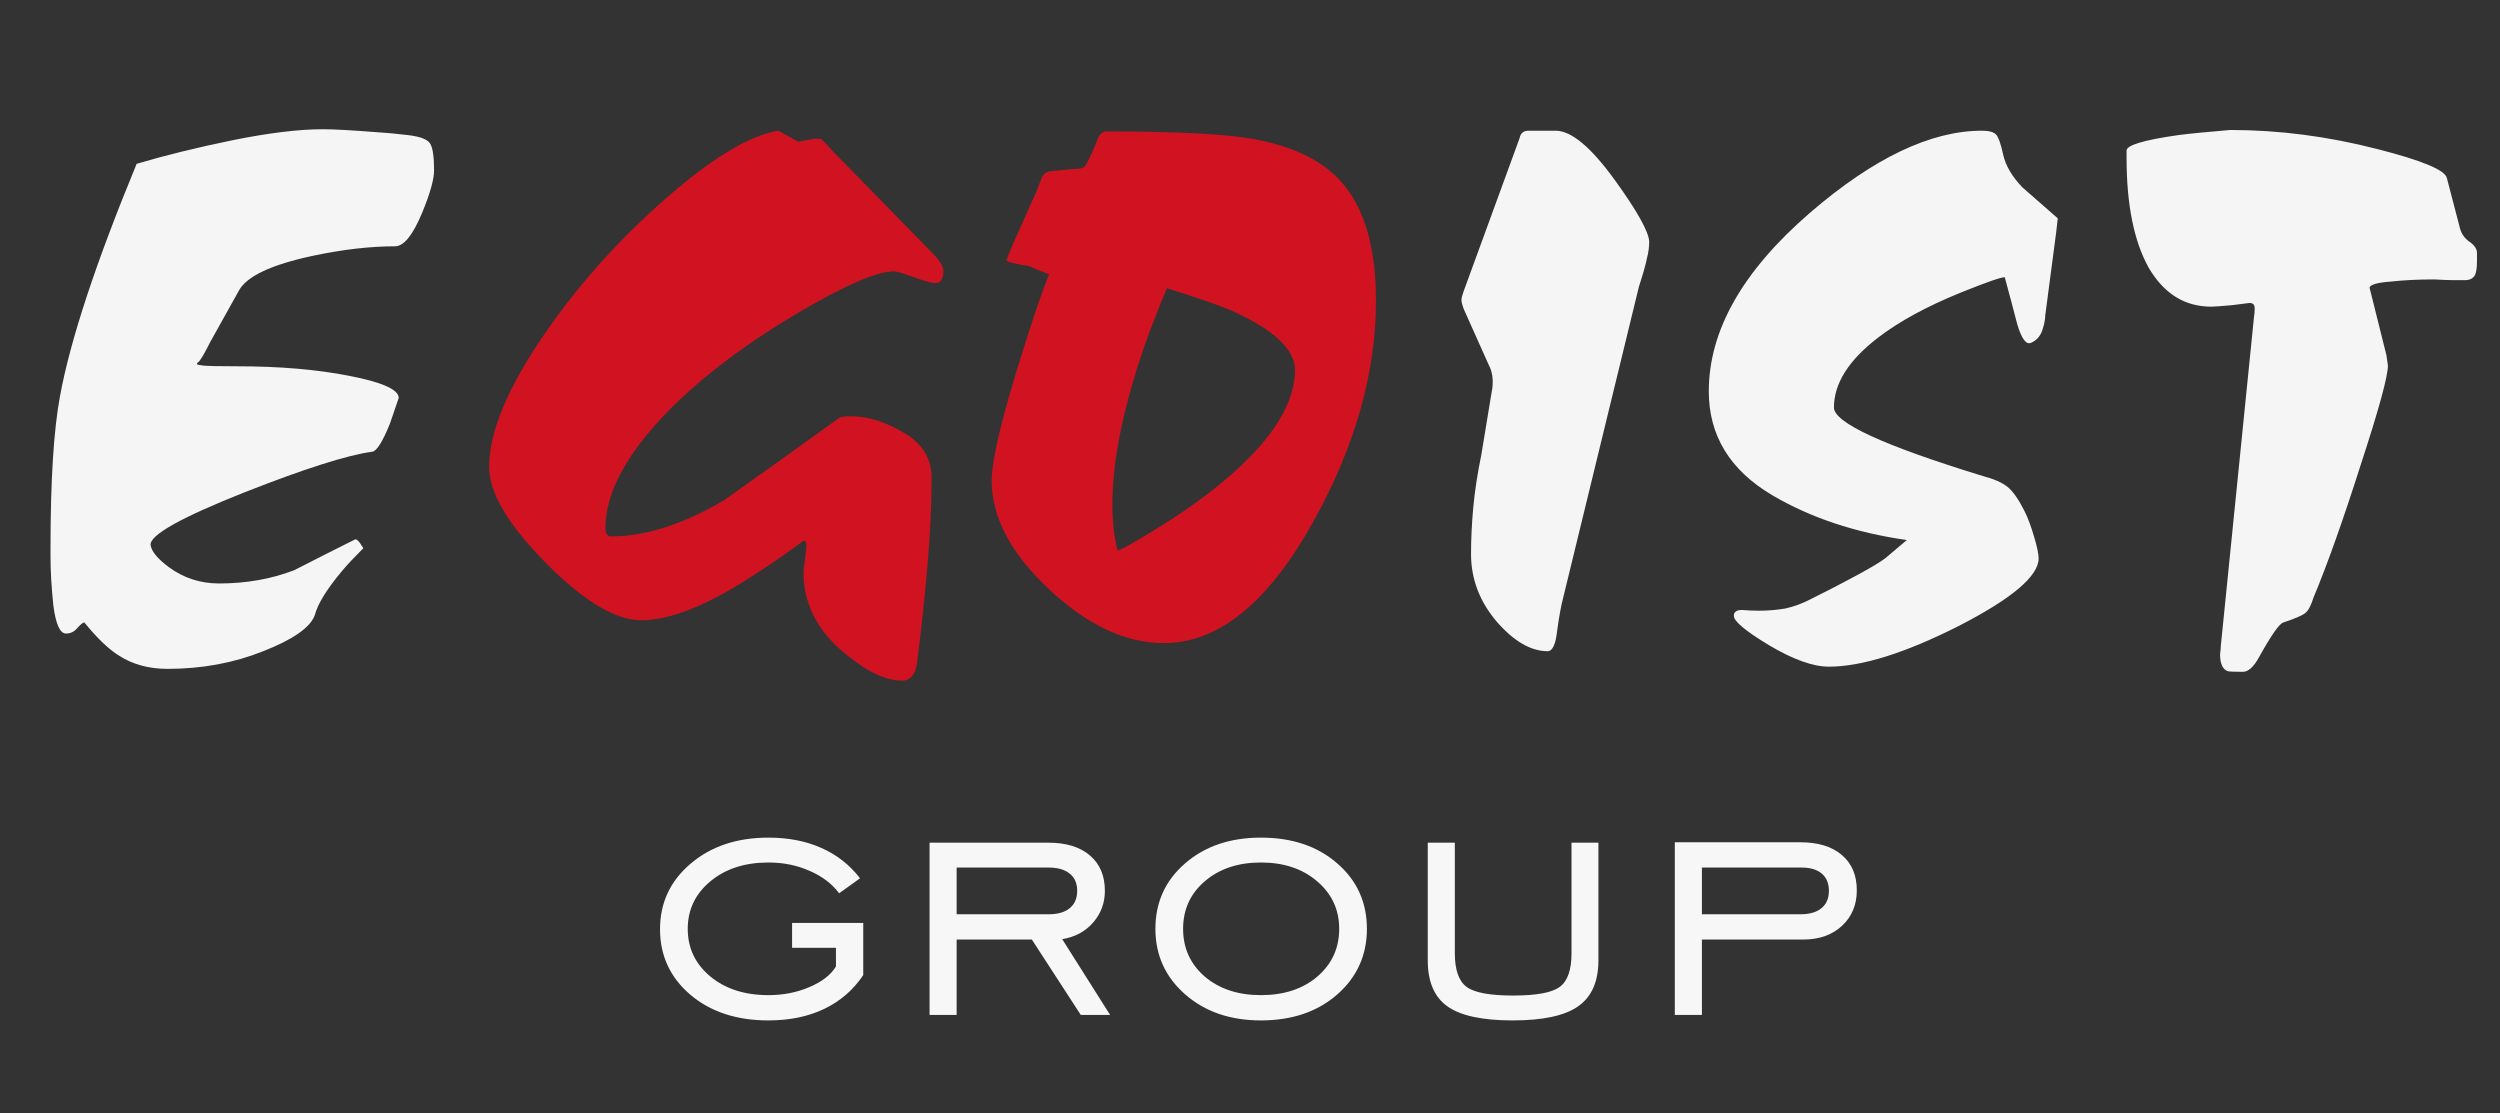
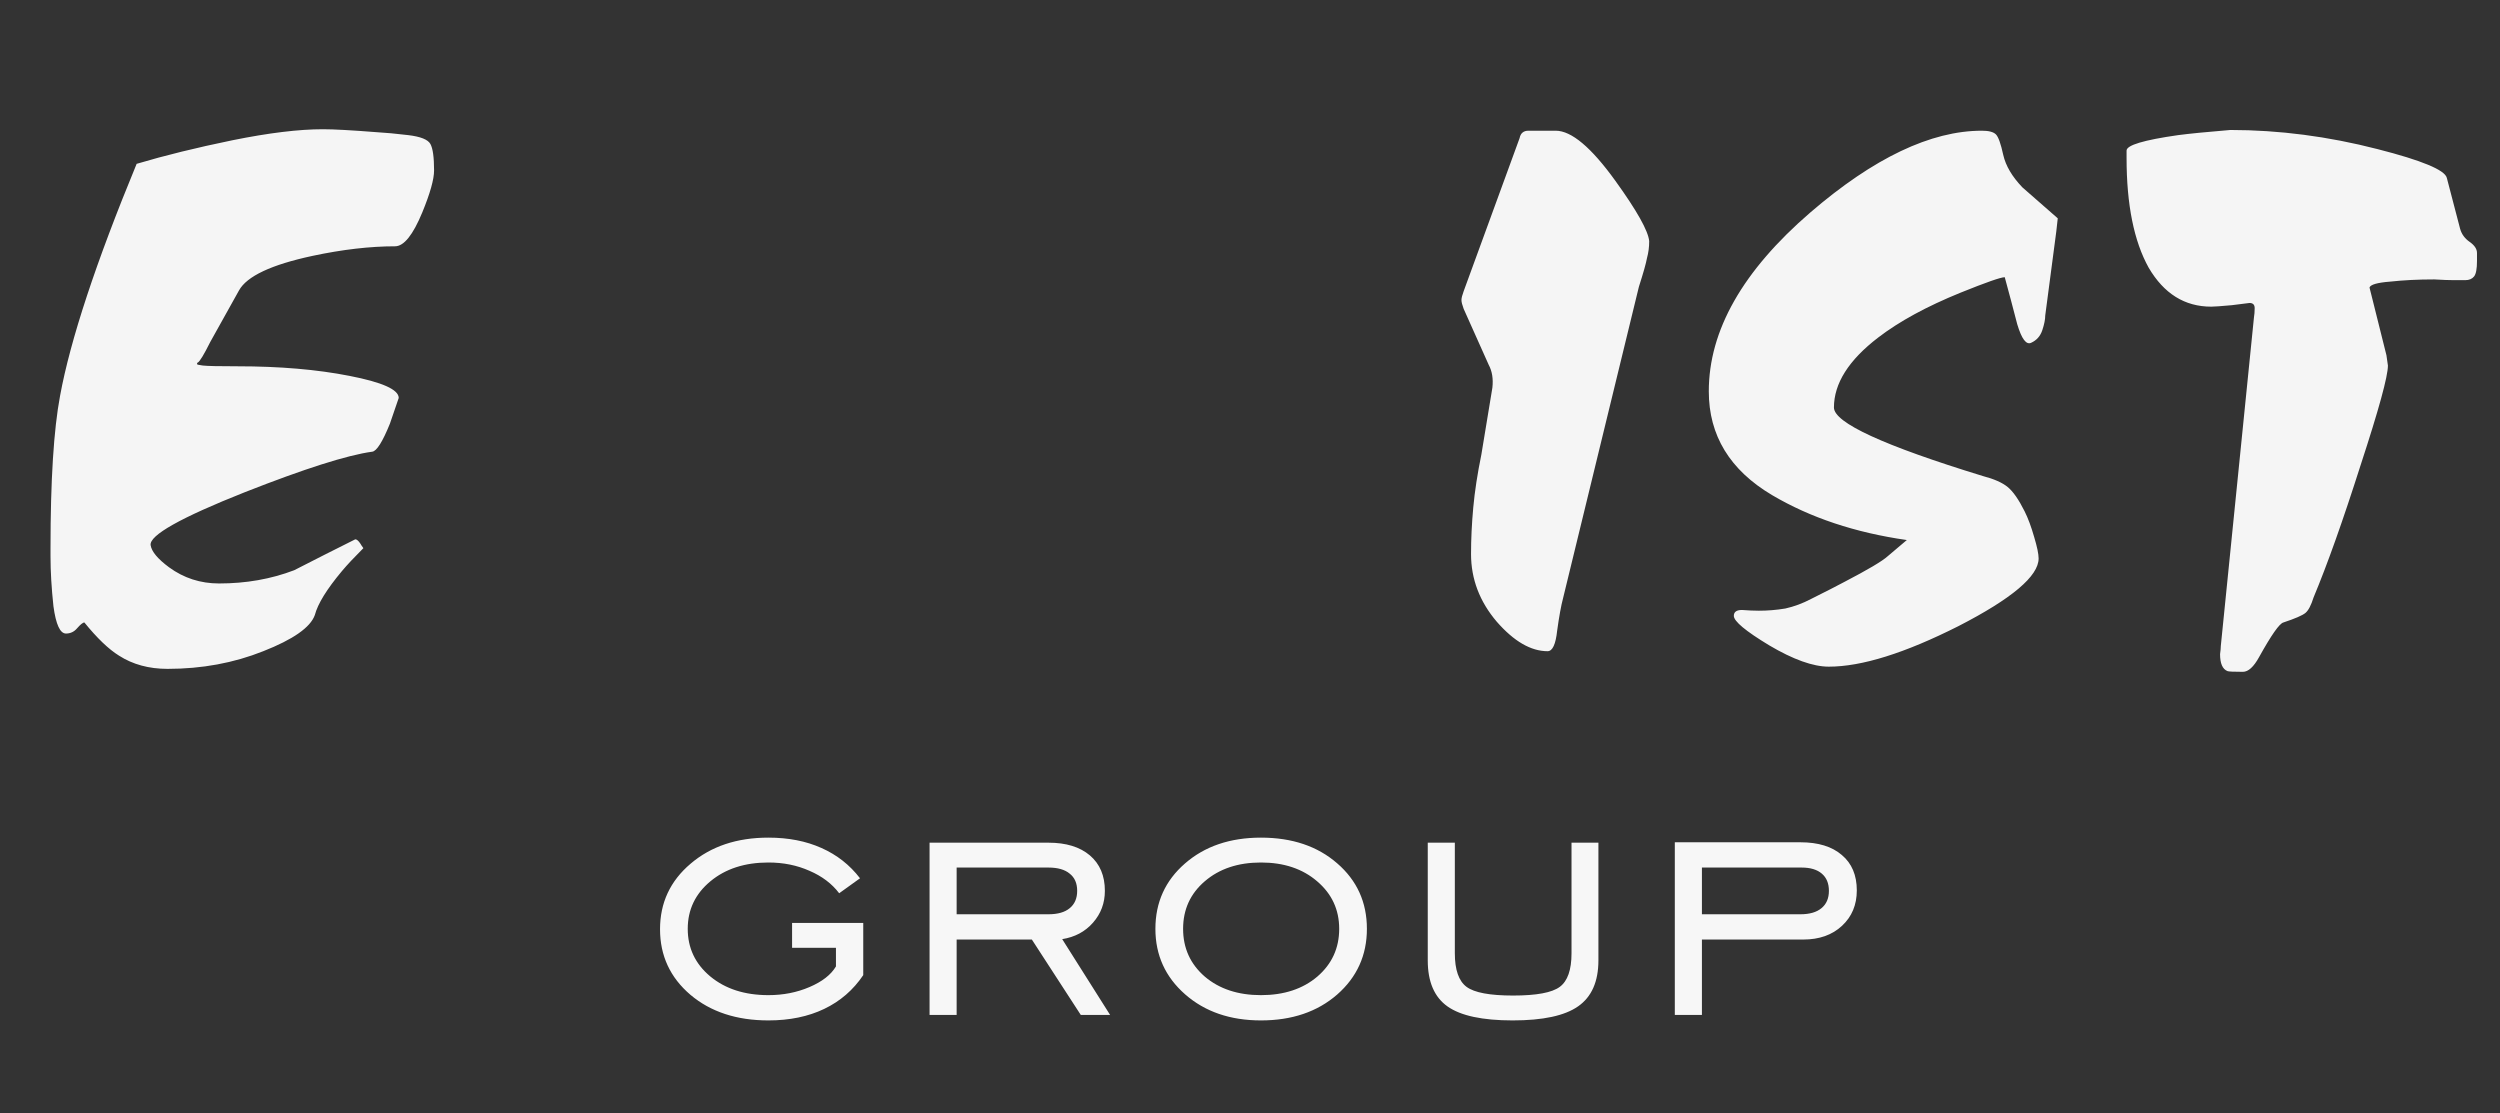
<svg xmlns="http://www.w3.org/2000/svg" width="137" height="61" viewBox="0 0 137 61" fill="none">
  <rect x="0" y="0" width="137" height="61" fill="#333333" stroke="none" />
  <path d="M23.787 9.341C23.787 9.826 23.572 10.592 23.141 11.641C22.63 12.878 22.133 13.497 21.648 13.497C20.277 13.497 18.771 13.672 17.13 14.021C14.871 14.505 13.526 15.137 13.096 15.918L11.522 18.741C11.173 19.441 10.944 19.817 10.836 19.871C10.809 19.871 10.796 19.898 10.796 19.952C10.796 19.979 10.904 20.006 11.119 20.032C11.361 20.059 11.993 20.073 13.015 20.073C15.328 20.073 17.372 20.248 19.147 20.597C20.949 20.947 21.85 21.35 21.85 21.808C21.635 22.426 21.474 22.897 21.366 23.22C20.963 24.215 20.64 24.726 20.398 24.753C19.026 24.941 16.7 25.681 13.418 26.972C9.895 28.37 8.174 29.338 8.254 29.876C8.308 30.226 8.644 30.629 9.263 31.087C10.07 31.678 10.984 31.974 12.006 31.974C13.486 31.974 14.857 31.732 16.122 31.248C17.224 30.683 18.34 30.118 19.47 29.554C19.551 29.554 19.645 29.634 19.752 29.796C19.779 29.849 19.833 29.93 19.914 30.038C19.403 30.549 19.013 30.966 18.744 31.288C17.91 32.283 17.412 33.09 17.251 33.709C17.009 34.381 16.068 35.04 14.427 35.686C12.813 36.331 11.065 36.654 9.182 36.654C8.16 36.654 7.273 36.412 6.52 35.928C5.955 35.578 5.323 34.973 4.624 34.112C4.543 34.112 4.408 34.22 4.22 34.435C4.059 34.623 3.857 34.718 3.615 34.718C3.292 34.718 3.064 34.22 2.929 33.225C2.822 32.23 2.768 31.315 2.768 30.482C2.768 30.266 2.768 30.132 2.768 30.078V30.038C2.768 26.326 2.943 23.542 3.292 21.687C3.857 18.62 5.256 14.384 7.488 8.978C9.021 8.521 10.769 8.091 12.733 7.687C14.723 7.284 16.377 7.082 17.695 7.082C18.287 7.082 19.268 7.136 20.64 7.244C21.124 7.271 21.702 7.324 22.375 7.405C23.047 7.486 23.451 7.647 23.585 7.889C23.72 8.131 23.787 8.615 23.787 9.341ZM90.376 13.214C90.376 13.537 90.336 13.847 90.255 14.142C90.201 14.438 90.053 14.963 89.811 15.716L85.656 32.781C85.548 33.184 85.441 33.776 85.333 34.556C85.252 35.309 85.078 35.686 84.809 35.686C83.894 35.686 82.966 35.148 82.025 34.072C81.084 32.969 80.613 31.732 80.613 30.36C80.613 29.554 80.653 28.706 80.734 27.819C80.815 26.931 80.963 25.963 81.178 24.914L81.783 21.243C81.837 20.759 81.769 20.342 81.581 19.992L80.209 16.926C80.129 16.711 80.088 16.549 80.088 16.442C80.088 16.334 80.129 16.173 80.209 15.958L83.275 7.566C83.329 7.297 83.491 7.163 83.76 7.163H85.252C86.113 7.163 87.202 8.077 88.52 9.906C89.704 11.547 90.322 12.65 90.376 13.214ZM112.765 11.964L112.684 12.69L112.079 17.289C112.079 17.504 112.025 17.773 111.918 18.096C111.81 18.419 111.608 18.647 111.312 18.782C111.043 18.916 110.788 18.58 110.546 17.773C110.331 16.939 110.102 16.079 109.86 15.191C109.645 15.191 108.838 15.474 107.439 16.038C105.584 16.792 104.077 17.612 102.921 18.5C101.307 19.737 100.5 21.014 100.5 22.332C100.5 23.166 103.217 24.416 108.65 26.084C109.268 26.245 109.726 26.447 110.021 26.689C110.317 26.931 110.627 27.375 110.949 28.021C111.138 28.397 111.312 28.868 111.474 29.433C111.635 29.971 111.716 30.36 111.716 30.603C111.716 31.571 110.25 32.808 107.318 34.314C104.387 35.793 102.02 36.533 100.218 36.533C99.357 36.533 98.268 36.143 96.95 35.363C95.659 34.583 95.014 34.045 95.014 33.749C95.014 33.534 95.162 33.427 95.457 33.427C95.807 33.453 96.116 33.467 96.385 33.467C96.869 33.467 97.353 33.427 97.838 33.346C98.322 33.238 98.792 33.063 99.25 32.821C100.057 32.418 100.662 32.109 101.065 31.893C102.356 31.221 103.15 30.75 103.445 30.482L104.494 29.594C101.67 29.191 99.209 28.37 97.112 27.133C94.798 25.761 93.642 23.865 93.642 21.445C93.642 18.11 95.498 14.842 99.209 11.641C102.679 8.656 105.812 7.163 108.609 7.163C108.986 7.163 109.241 7.23 109.376 7.365C109.51 7.499 109.645 7.876 109.779 8.494C109.914 9.086 110.263 9.678 110.828 10.269C111.474 10.834 112.119 11.399 112.765 11.964ZM135.739 13.86C135.739 14.048 135.739 14.196 135.739 14.304C135.739 14.734 135.686 15.017 135.578 15.151C135.471 15.285 135.309 15.353 135.094 15.353C134.986 15.353 134.785 15.353 134.489 15.353C134.22 15.353 133.857 15.339 133.4 15.312C132.512 15.312 131.705 15.353 130.979 15.433C130.28 15.487 129.903 15.595 129.849 15.756L130.011 16.402L130.777 19.468L130.858 20.032C130.858 20.624 130.36 22.44 129.365 25.479C128.397 28.518 127.536 30.939 126.783 32.741C126.649 33.171 126.501 33.453 126.339 33.588C126.178 33.722 125.775 33.897 125.129 34.112C124.914 34.166 124.47 34.798 123.798 36.009C123.502 36.547 123.206 36.816 122.91 36.816C122.399 36.816 122.117 36.802 122.063 36.775C121.794 36.667 121.66 36.358 121.66 35.847C121.686 35.659 121.7 35.511 121.7 35.403L123.515 17.41C123.542 17.249 123.556 17.074 123.556 16.886C123.556 16.698 123.462 16.603 123.273 16.603C123.246 16.603 122.924 16.644 122.305 16.724C121.713 16.778 121.337 16.805 121.175 16.805C119.723 16.805 118.58 16.092 117.746 14.667C116.939 13.214 116.536 11.211 116.536 8.656C116.536 8.467 116.536 8.36 116.536 8.333C116.536 8.306 116.536 8.279 116.536 8.252C116.536 7.956 117.477 7.674 119.36 7.405C119.979 7.324 120.933 7.23 122.224 7.123C124.887 7.123 127.577 7.472 130.293 8.172C132.714 8.79 133.978 9.315 134.085 9.745L134.812 12.529C134.892 12.825 135.067 13.067 135.336 13.255C135.605 13.443 135.739 13.645 135.739 13.86Z" fill="#F5F5F5" />
-   <path d="M51.696 14.869C51.696 15.299 51.548 15.514 51.252 15.514C51.064 15.514 50.674 15.406 50.082 15.191C49.49 14.976 49.127 14.869 48.993 14.869C48.078 14.869 46.357 15.608 43.829 17.087C40.951 18.782 38.584 20.557 36.728 22.413C34.362 24.806 33.178 26.985 33.178 28.948C33.178 29.244 33.286 29.392 33.501 29.392C35.384 29.392 37.441 28.733 39.674 27.415C41.798 25.909 43.923 24.39 46.048 22.857C47.124 22.695 48.28 22.978 49.517 23.704C50.539 24.296 51.05 25.116 51.05 26.165C51.05 27.725 50.97 29.406 50.808 31.208C50.647 33.01 50.459 34.745 50.244 36.412C50.136 37.004 49.867 37.3 49.437 37.3C48.522 37.3 47.46 36.789 46.25 35.767C44.77 34.529 44.031 33.063 44.031 31.369C44.031 31.235 44.058 30.992 44.111 30.643C44.165 30.293 44.192 30.051 44.192 29.917C44.192 29.728 44.138 29.634 44.031 29.634C43.062 30.36 42 31.087 40.843 31.813C38.531 33.265 36.634 33.991 35.155 33.991C33.73 33.991 31.981 32.943 29.91 30.845C27.84 28.747 26.804 26.998 26.804 25.6C26.804 23.663 27.826 21.216 29.87 18.257C31.726 15.568 33.931 13.107 36.486 10.874C39.041 8.642 41.099 7.405 42.659 7.163L43.748 7.768L44.596 7.607C44.703 7.607 44.824 7.607 44.959 7.607C45.066 7.661 45.281 7.876 45.604 8.252L51.05 13.82C51.292 14.062 51.467 14.277 51.575 14.465C51.656 14.6 51.696 14.734 51.696 14.869ZM75.403 16.482C75.403 20.409 74.273 24.416 72.014 28.505C69.539 32.996 66.796 35.242 63.784 35.242C61.686 35.242 59.588 34.26 57.49 32.297C55.392 30.334 54.343 28.343 54.343 26.326C54.343 25.331 54.787 23.368 55.675 20.436C56.428 17.962 57.033 16.16 57.49 15.03C57.113 14.896 56.75 14.748 56.401 14.586C55.567 14.452 55.15 14.344 55.15 14.263L55.473 13.457L56.804 10.471C56.912 10.202 57.006 9.96 57.087 9.745C57.194 9.503 57.369 9.382 57.611 9.382L58.781 9.261C59.131 9.261 59.346 9.22 59.426 9.14C59.507 9.059 59.655 8.777 59.87 8.293L60.112 7.728C60.22 7.378 60.395 7.203 60.637 7.203C64.429 7.203 67.092 7.338 68.625 7.607C70.911 8.01 72.579 8.844 73.627 10.108C74.811 11.534 75.403 13.658 75.403 16.482ZM70.965 20.275C70.965 19.145 69.795 18.056 67.455 17.007C66.675 16.684 65.505 16.281 63.945 15.796C63.273 17.41 62.775 18.728 62.452 19.75C61.457 22.816 60.959 25.452 60.959 27.657C60.959 28.599 61.054 29.433 61.242 30.159C61.403 30.159 62.237 29.688 63.743 28.747C65.626 27.563 67.186 26.353 68.423 25.116C70.118 23.395 70.965 21.781 70.965 20.275Z" fill="#D01221" />
  <path d="M43.406 51.941V50.578H47.306V53.437C46.759 54.25 46.047 54.867 45.167 55.288C44.288 55.709 43.269 55.919 42.109 55.919C40.366 55.919 38.94 55.45 37.832 54.512C36.724 53.566 36.17 52.37 36.17 50.922C36.17 49.474 36.728 48.277 37.843 47.332C38.959 46.379 40.381 45.902 42.109 45.902C43.203 45.902 44.17 46.091 45.012 46.468C45.862 46.844 46.567 47.398 47.129 48.13L45.987 48.95C45.589 48.425 45.046 48.015 44.359 47.72C43.679 47.417 42.929 47.265 42.109 47.265C40.816 47.265 39.756 47.609 38.929 48.296C38.102 48.983 37.688 49.851 37.688 50.9C37.688 51.949 38.098 52.817 38.918 53.504C39.745 54.191 40.809 54.534 42.109 54.534C42.922 54.534 43.672 54.386 44.359 54.091C45.053 53.795 45.537 53.419 45.81 52.961V51.941H43.406ZM52.424 50.102H57.455C57.965 50.102 58.353 49.991 58.618 49.77C58.892 49.548 59.029 49.23 59.029 48.817C59.029 48.403 58.892 48.089 58.618 47.875C58.353 47.653 57.965 47.542 57.455 47.542H52.424V50.102ZM52.424 51.487V55.62H50.94V46.179H57.455C58.423 46.179 59.18 46.412 59.727 46.877C60.273 47.343 60.547 47.989 60.547 48.817C60.547 49.489 60.329 50.072 59.893 50.567C59.464 51.055 58.903 51.354 58.209 51.465L60.835 55.62H59.228L56.546 51.487H52.424ZM69.1 54.534C70.363 54.534 71.394 54.194 72.192 53.515C72.989 52.828 73.388 51.956 73.388 50.9C73.388 49.851 72.986 48.983 72.18 48.296C71.383 47.609 70.356 47.265 69.1 47.265C67.844 47.265 66.817 47.609 66.019 48.296C65.229 48.975 64.834 49.843 64.834 50.9C64.834 51.956 65.229 52.828 66.019 53.515C66.817 54.194 67.844 54.534 69.1 54.534ZM69.1 55.919C67.416 55.919 66.031 55.443 64.945 54.49C63.859 53.537 63.316 52.34 63.316 50.9C63.316 49.452 63.855 48.259 64.934 47.321C66.019 46.375 67.408 45.902 69.1 45.902C70.806 45.902 72.199 46.371 73.277 47.31C74.363 48.248 74.906 49.444 74.906 50.9C74.906 52.348 74.363 53.548 73.277 54.501C72.192 55.447 70.799 55.919 69.1 55.919ZM78.241 46.179H79.725V52.24C79.725 53.149 79.94 53.762 80.368 54.08C80.797 54.398 81.646 54.556 82.917 54.556C84.195 54.556 85.048 54.398 85.476 54.08C85.905 53.762 86.119 53.149 86.119 52.24V46.179H87.593V52.628C87.593 53.788 87.223 54.627 86.485 55.144C85.753 55.661 84.557 55.919 82.894 55.919C81.24 55.919 80.05 55.664 79.327 55.155C78.603 54.645 78.241 53.803 78.241 52.628V46.179ZM93.265 50.102H98.662C99.164 50.102 99.548 49.991 99.814 49.77C100.087 49.548 100.224 49.23 100.224 48.817C100.224 48.41 100.095 48.096 99.836 47.875C99.578 47.653 99.208 47.542 98.728 47.542H93.265V50.102ZM93.265 51.487V55.62H91.78V46.157H98.662C99.637 46.157 100.394 46.39 100.933 46.855C101.48 47.313 101.753 47.96 101.753 48.794C101.753 49.585 101.483 50.231 100.944 50.733C100.405 51.236 99.696 51.487 98.817 51.487H93.265Z" fill="#F7F7F7" />
</svg>